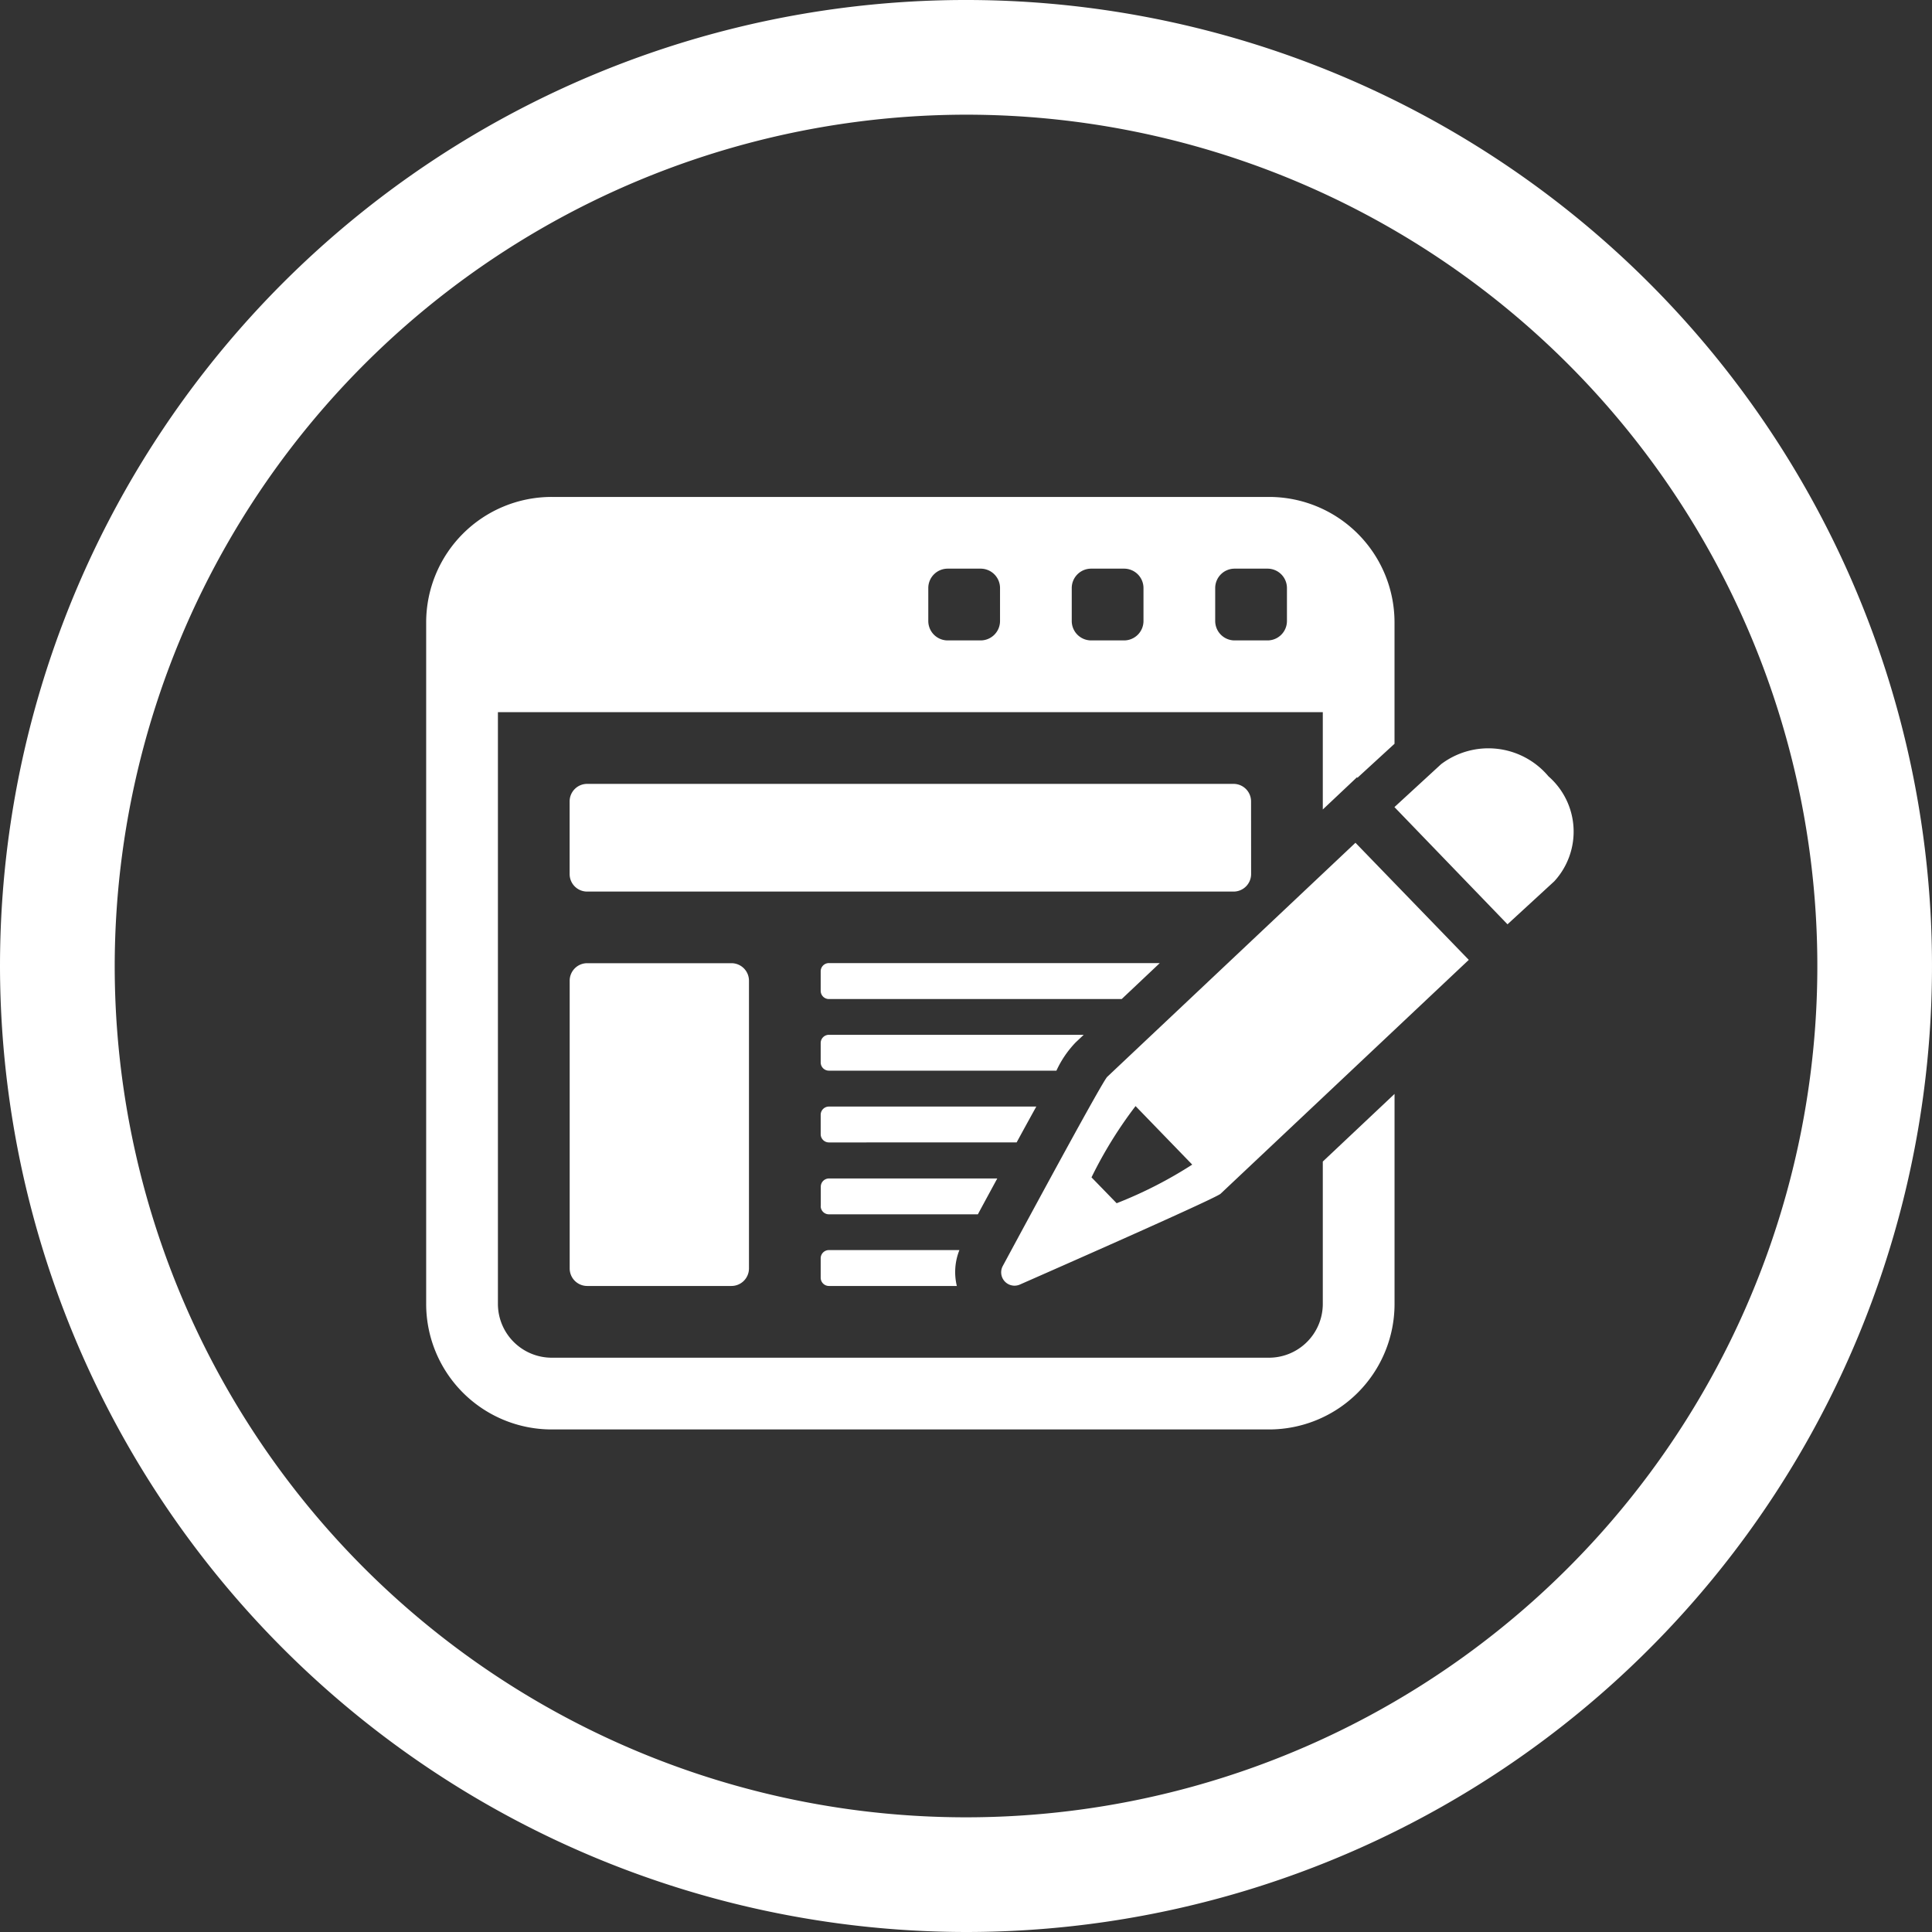
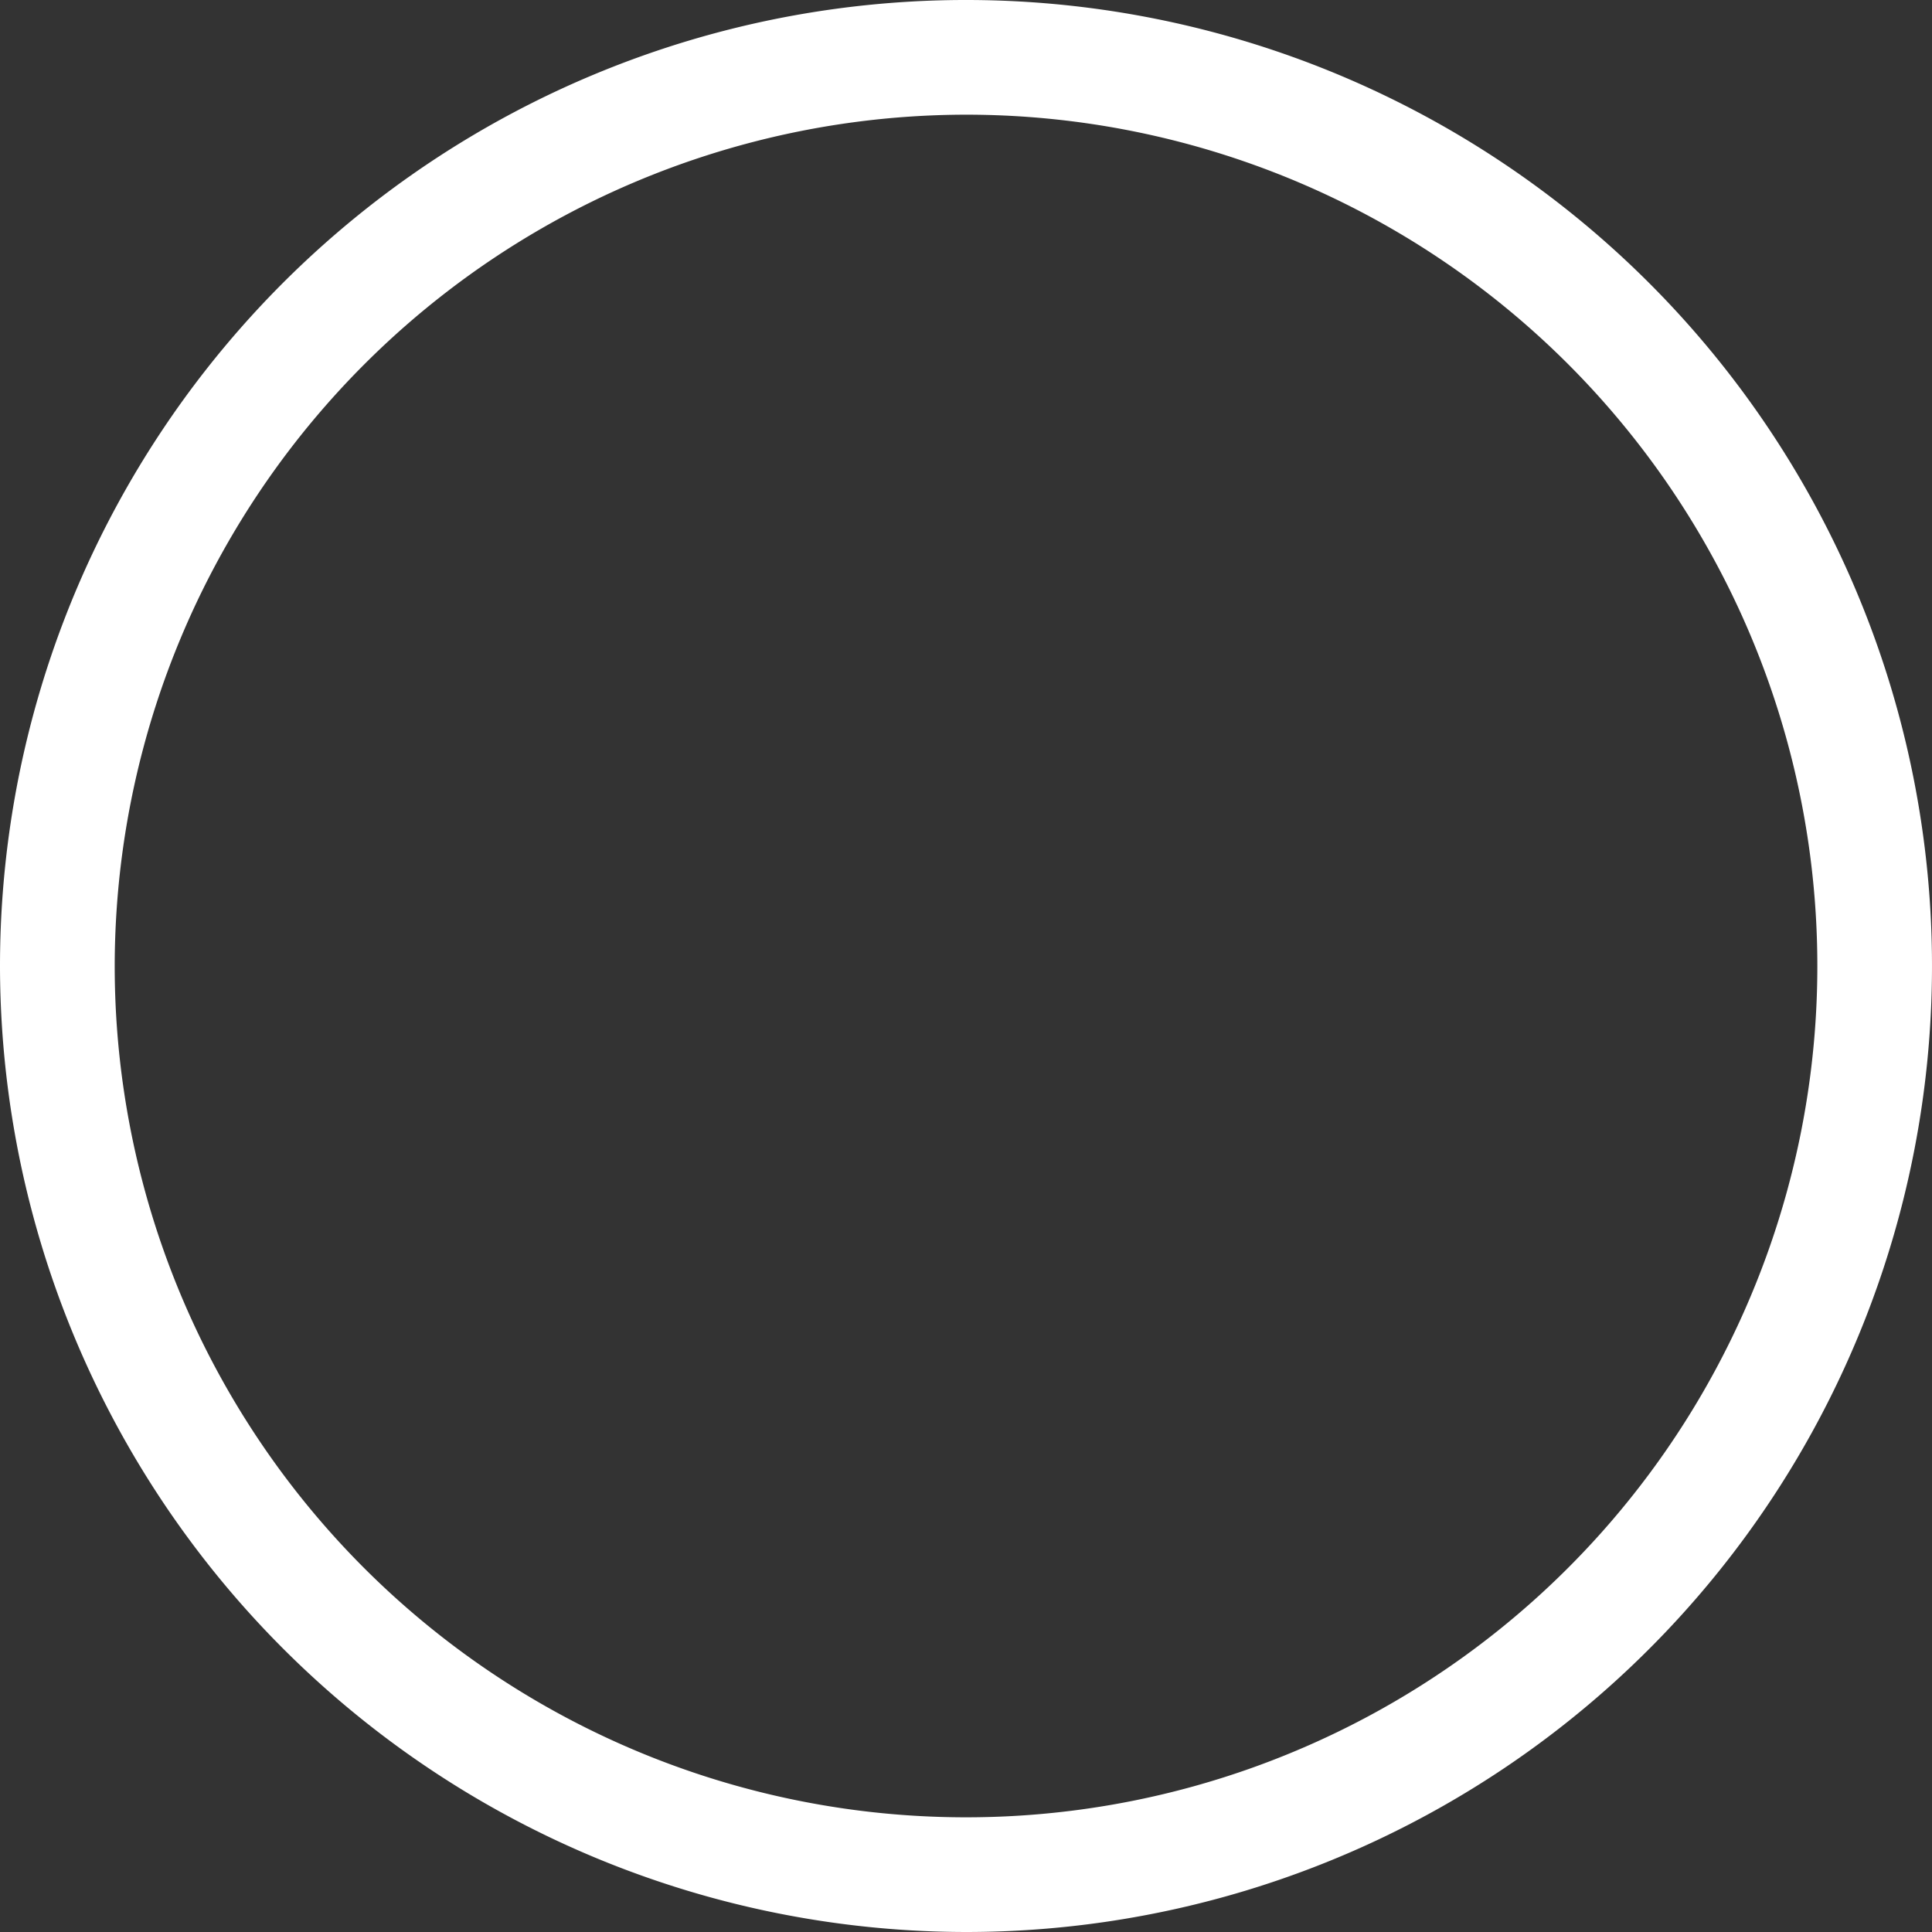
<svg xmlns="http://www.w3.org/2000/svg" width="75" height="75" viewBox="0 0 75 75">
  <rect x="0" y="0" width="75" height="75" fill="#333333" stroke="none" />
  <g id="Groupe_4777" data-name="Groupe 4777" transform="translate(-723 -228)">
-     <path id="Tracé_4083" data-name="Tracé 4083" d="M34.807,25.8v5.527a2.091,2.091,0,0,1-2.088,2.088H4.873a2.091,2.091,0,0,1-2.088-2.088V8.354H34.807v3.779l1.327-1.251.019.019,1.438-1.319V4.873A4.872,4.872,0,0,0,32.719,0H4.873A4.872,4.872,0,0,0,0,4.873V31.326A4.873,4.873,0,0,0,4.873,36.2H32.719a4.873,4.873,0,0,0,4.873-4.873V23.175ZM30.63,3.539a.753.753,0,0,1,.755-.755H32.66a.753.753,0,0,1,.755.755V4.815a.754.754,0,0,1-.755.755H31.385a.754.754,0,0,1-.755-.755Zm-5.569,0a.753.753,0,0,1,.755-.755h1.275a.753.753,0,0,1,.755.755V4.815a.754.754,0,0,1-.755.755H25.816a.754.754,0,0,1-.755-.755Zm-5.569,0a.753.753,0,0,1,.755-.755h1.275a.753.753,0,0,1,.755.755V4.815a.754.754,0,0,1-.755.755H20.247a.754.754,0,0,1-.755-.755Zm-4.177,21.2v-.753a.319.319,0,0,1,.32-.32h8.05c-.217.391-.47.853-.764,1.392H15.635a.32.32,0,0,1-.32-.32m0-5.569v-.753a.319.319,0,0,1,.32-.32H28.479L27,19.492H15.635a.32.32,0,0,1-.32-.32m0,2.785V21.2a.319.319,0,0,1,.32-.32h9.891l-.31.292a3.966,3.966,0,0,0-.75,1.1H15.635a.32.32,0,0,1-.32-.32M20.6,30.63H15.635a.32.32,0,0,1-.32-.32v-.753a.319.319,0,0,1,.32-.32H20.7A2.3,2.3,0,0,0,20.6,30.63m-5.281-3.1v-.753a.319.319,0,0,1,.32-.32h6.531c-.231.427-.485.892-.753,1.392H15.635a.32.32,0,0,1-.32-.32M37.588,12.04,39.4,10.374a3.044,3.044,0,0,1,4.168.473,2.848,2.848,0,0,1,.224,4.075L41.977,16.59Zm-1.513,1.385L26.44,22.51c-.173.158-2.769,4.958-4.057,7.346a.518.518,0,0,0,.665.719c2.516-1.106,7.614-3.361,7.79-3.524l9.636-9.08ZM26.8,27.414l-.972-1a16.444,16.444,0,0,1,1.71-2.767l2.2,2.272a16.584,16.584,0,0,1-2.936,1.5m5.222-12.779a.681.681,0,0,1-.68.68H6.249a.68.68,0,0,1-.68-.68V11.818a.68.68,0,0,1,.68-.679H31.342a.68.68,0,0,1,.68.679ZM12.531,29.95a.681.681,0,0,1-.68.68h-5.6a.68.68,0,0,1-.68-.68V18.779a.68.68,0,0,1,.68-.679h5.6a.68.68,0,0,1,.68.679Z" transform="translate(739.544 247.291)" fill="#fff" />
    <path id="Union_13" data-name="Union 13" d="M0,37.5A37.5,37.5,0,1,1,37.5,75,37.542,37.542,0,0,1,0,37.5Zm4.453,0A33.048,33.048,0,1,0,37.5,4.452,33.085,33.085,0,0,0,4.453,37.5Z" transform="translate(723 228)" fill="#fff" />
  </g>
</svg>